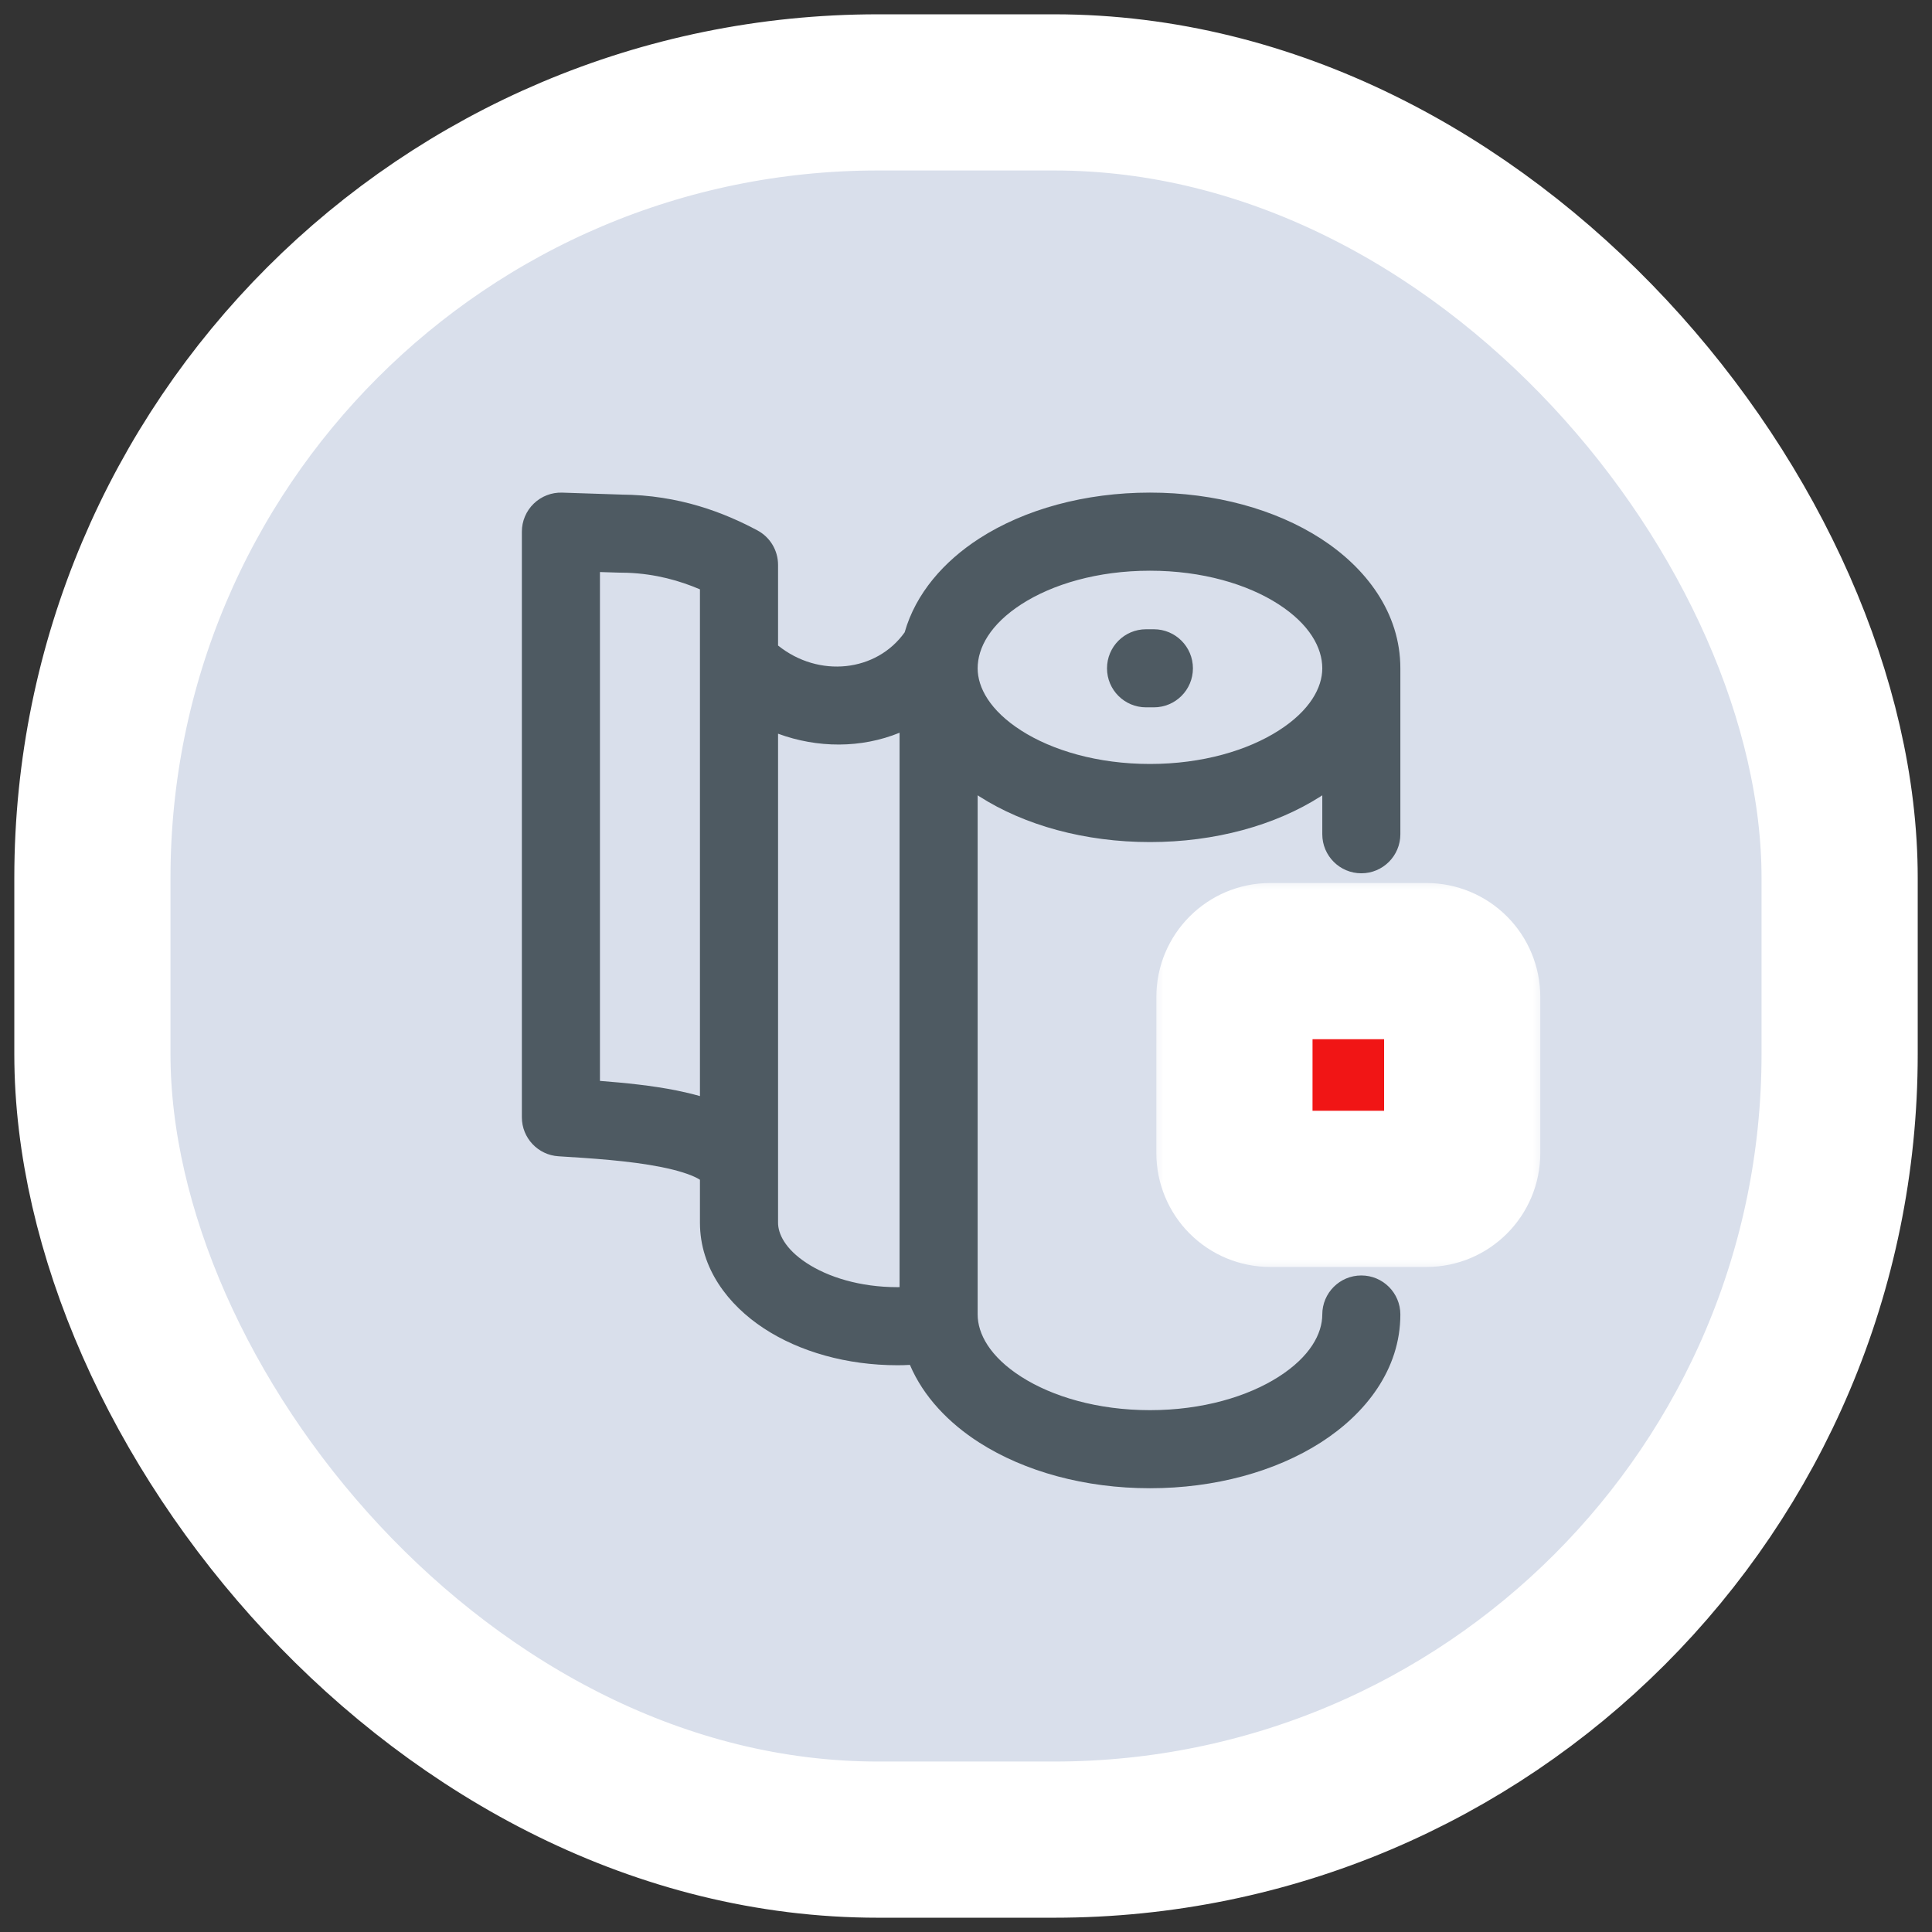
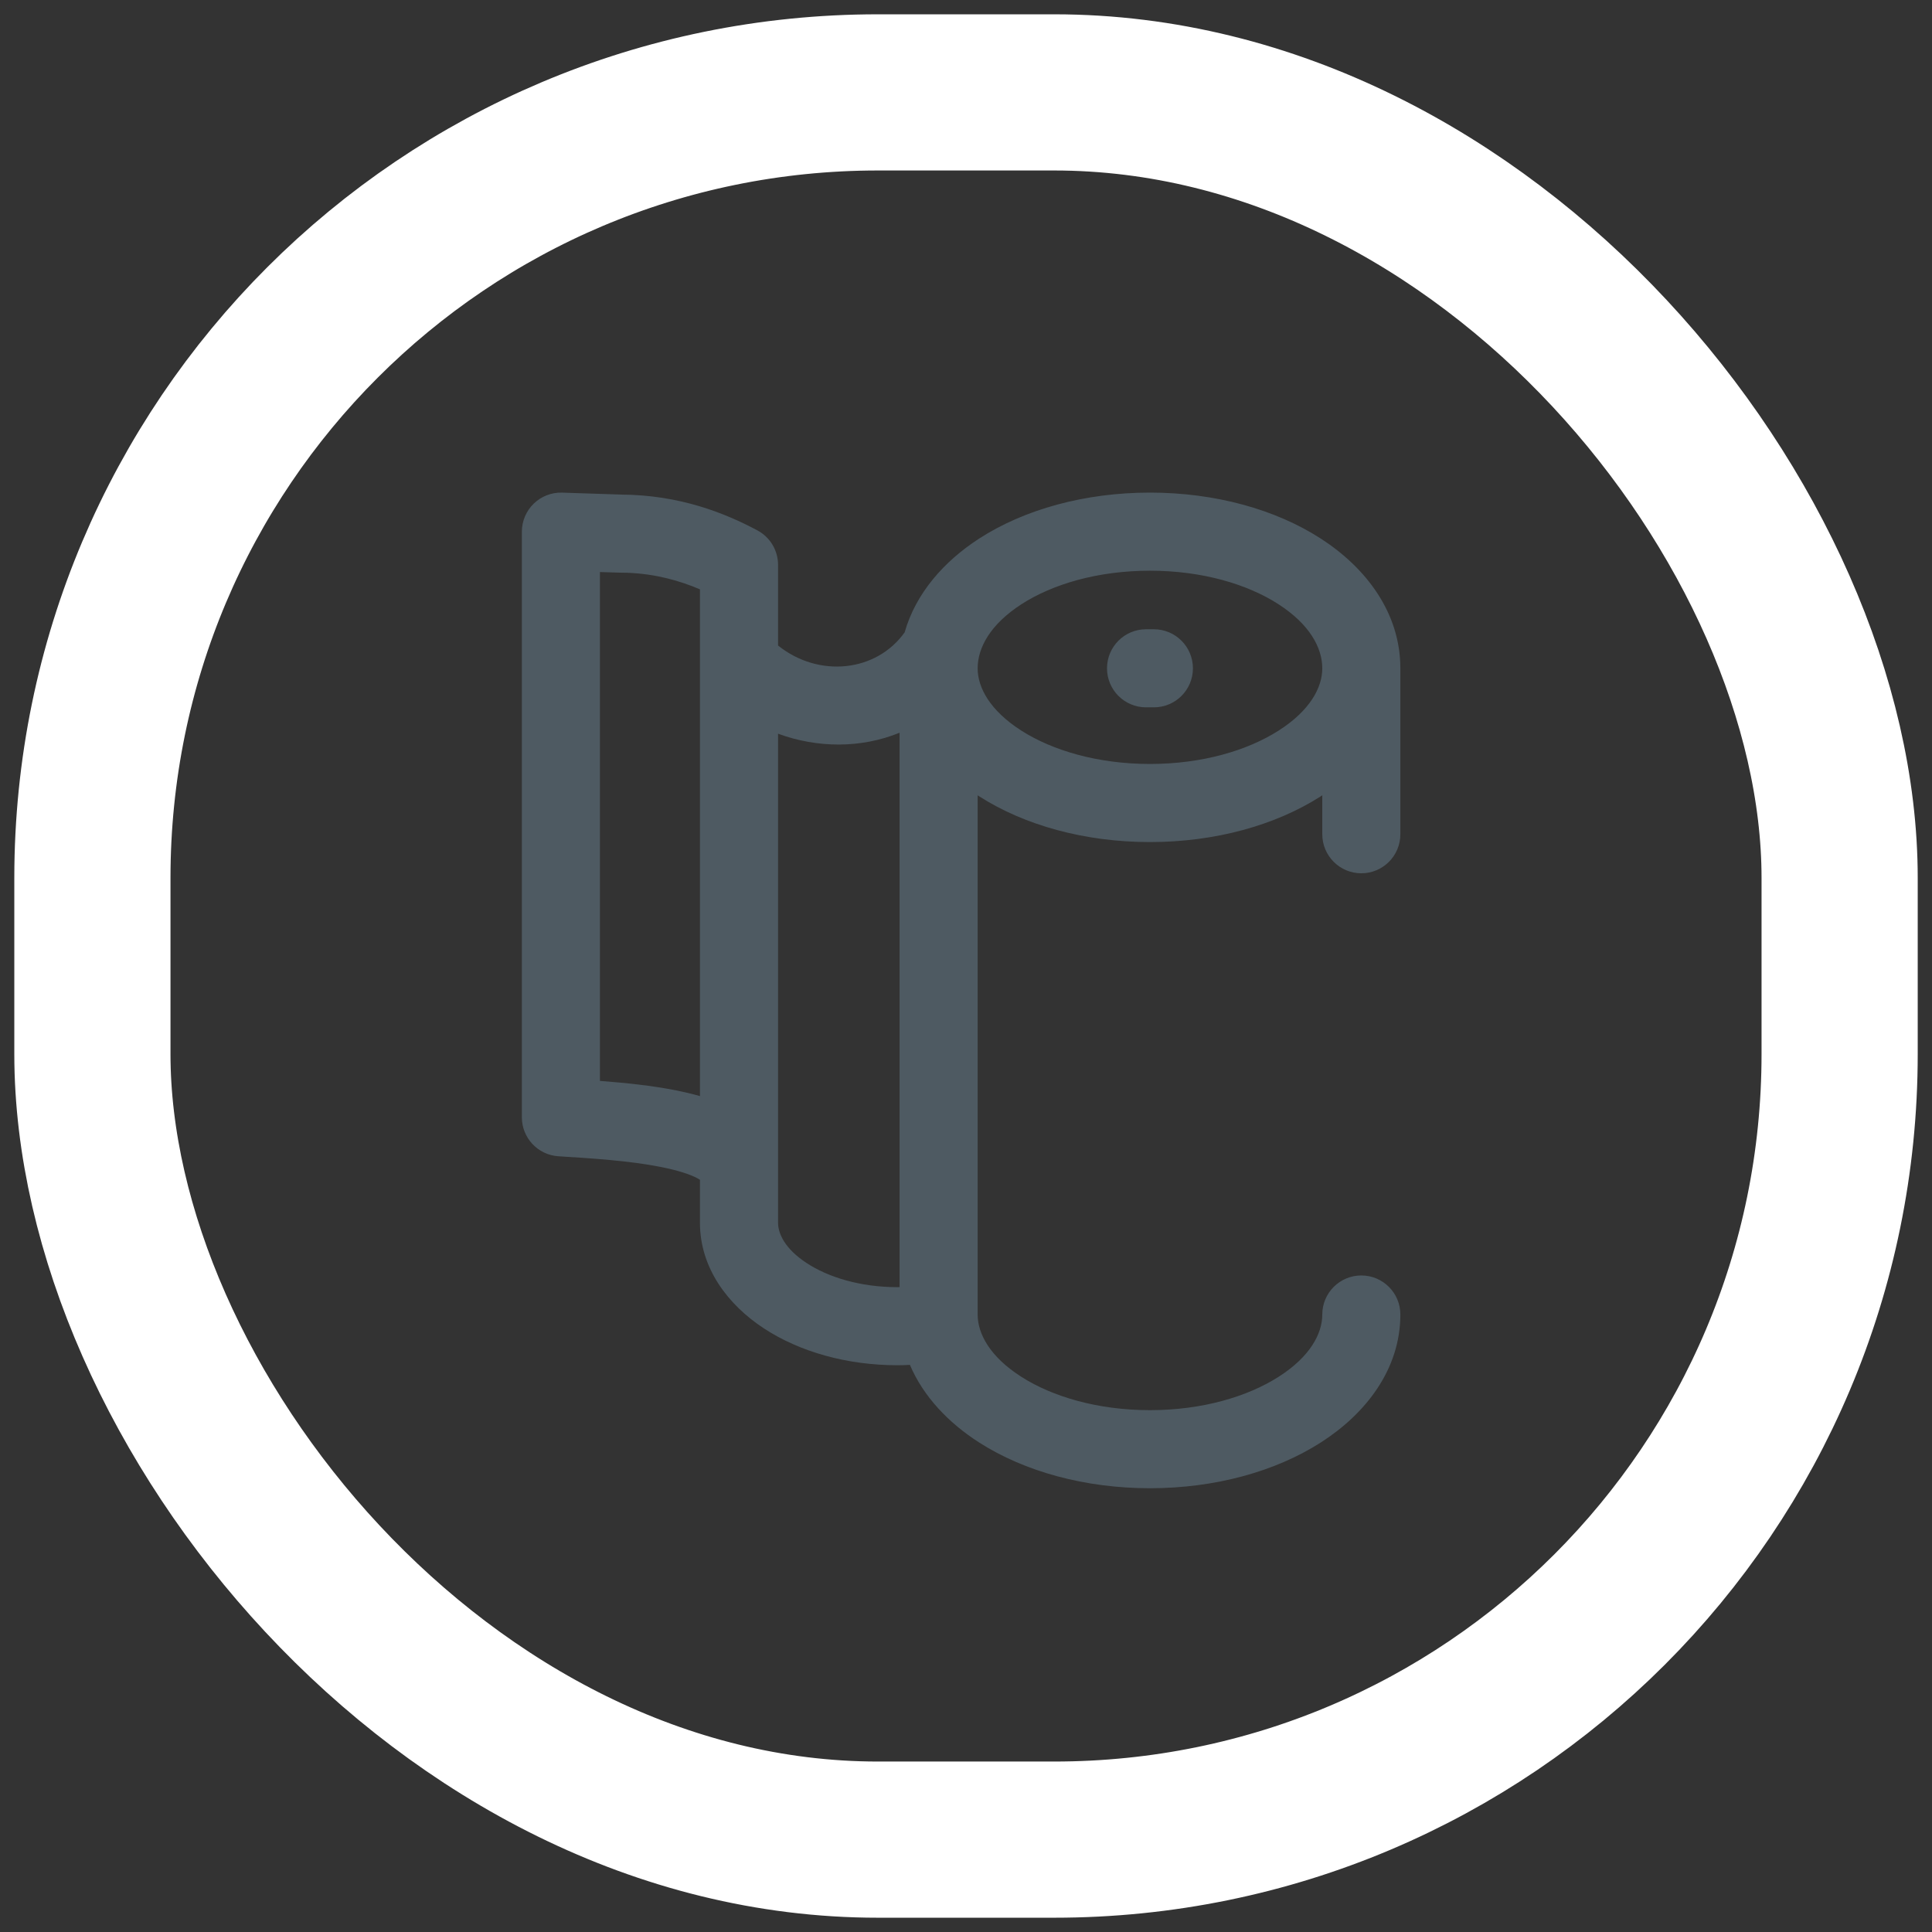
<svg xmlns="http://www.w3.org/2000/svg" width="68" height="68" viewBox="0 0 68 68" fill="none">
  <rect x="0" y="0" width="68" height="68" fill="#333333" stroke="none" />
-   <rect x="3.252" y="3.252" width="61.497" height="61.497" rx="27.648" fill="#D9DFEB" />
  <rect x="3.252" y="3.252" width="61.497" height="61.497" rx="27.648" stroke="white" stroke-width="5.497" />
  <mask id="path-2-outside-1_1117_29597" maskUnits="userSpaceOnUse" x="40.448" y="30.828" width="14" height="14" fill="black">
-     <rect fill="white" x="40.448" y="30.828" width="14" height="14" />
-     <path d="M50.205 33.828C50.539 33.828 50.859 33.961 51.095 34.197C51.331 34.434 51.464 34.754 51.465 35.088V40.585C51.464 41.281 50.9 41.845 50.205 41.845H44.708C44.374 41.845 44.053 41.712 43.817 41.476C43.581 41.239 43.448 40.919 43.448 40.585L43.449 35.088C43.449 34.392 44.012 33.828 44.708 33.828H50.205Z" />
-   </mask>
-   <path d="M50.205 33.828C50.539 33.828 50.859 33.961 51.095 34.197C51.331 34.434 51.464 34.754 51.465 35.088V40.585C51.464 41.281 50.9 41.845 50.205 41.845H44.708C44.374 41.845 44.053 41.712 43.817 41.476C43.581 41.239 43.448 40.919 43.448 40.585L43.449 35.088C43.449 34.392 44.012 33.828 44.708 33.828H50.205Z" fill="#F11515" />
-   <path d="M50.205 33.828L50.205 31.08H50.205V33.828ZM51.095 34.197L53.039 32.254L53.039 32.254L51.095 34.197ZM51.465 35.088L54.213 35.088L54.213 35.088L51.465 35.088ZM51.465 40.585L54.213 40.585V40.585H51.465ZM50.205 41.845L50.205 44.593L50.205 44.593L50.205 41.845ZM44.708 41.845L44.708 44.593H44.708V41.845ZM43.817 41.476L41.873 43.419L41.874 43.419L43.817 41.476ZM43.448 40.585L40.699 40.584L40.699 40.585L43.448 40.585ZM43.449 35.088L40.7 35.087L40.7 35.087L43.449 35.088ZM44.708 33.828L44.708 31.08L44.707 31.08L44.708 33.828ZM50.205 33.828L50.204 36.577C49.808 36.577 49.43 36.419 49.152 36.141L51.095 34.197L53.039 32.254C52.288 31.503 51.269 31.08 50.205 31.08L50.205 33.828ZM51.095 34.197L49.152 36.141C48.873 35.862 48.716 35.484 48.716 35.088L51.465 35.088L54.213 35.088C54.213 34.024 53.79 33.005 53.039 32.254L51.095 34.197ZM51.465 35.088H48.716V40.585H51.465H54.213V35.088H51.465ZM51.465 40.585L48.716 40.585C48.716 39.763 49.382 39.096 50.204 39.096L50.205 41.845L50.205 44.593C52.418 44.593 54.213 42.799 54.213 40.585L51.465 40.585ZM50.205 41.845V39.096H44.708V41.845V44.593H50.205V41.845ZM44.708 41.845L44.708 39.096C45.104 39.096 45.482 39.254 45.76 39.532L43.817 41.476L41.874 43.419C42.624 44.17 43.643 44.593 44.708 44.593L44.708 41.845ZM43.817 41.476L45.761 39.532C46.039 39.811 46.196 40.188 46.196 40.585L43.448 40.585L40.699 40.585C40.7 41.649 41.123 42.668 41.873 43.419L43.817 41.476ZM43.448 40.585L46.196 40.585L46.197 35.088L43.449 35.088L40.7 35.087L40.699 40.584L43.448 40.585ZM43.449 35.088L46.197 35.089C46.197 35.908 45.533 36.576 44.709 36.577L44.708 33.828L44.707 31.08C42.492 31.081 40.701 32.877 40.7 35.087L43.449 35.088ZM44.708 33.828V36.577H50.205V33.828V31.08H44.708V33.828Z" fill="white" mask="url(#path-2-outside-1_1117_29597)" />
+     </mask>
  <path d="M40.475 17.338C42.762 17.338 44.891 17.925 46.49 18.958C48.08 19.985 49.288 21.566 49.288 23.523V29.362C49.288 30.121 48.673 30.737 47.914 30.737C47.155 30.737 46.54 30.121 46.54 29.362V27.992C46.522 28.004 46.503 28.017 46.484 28.029C44.888 29.05 42.762 29.638 40.475 29.638C38.187 29.638 36.062 29.05 34.466 28.029C34.447 28.017 34.429 28.004 34.41 27.992V46.266C34.41 46.942 34.841 47.752 35.946 48.458C37.036 49.155 38.63 49.633 40.475 49.633C42.32 49.633 43.914 49.155 45.004 48.458C46.109 47.752 46.54 46.942 46.54 46.266C46.54 45.507 47.155 44.892 47.914 44.892C48.673 44.892 49.288 45.507 49.288 46.266C49.288 48.2 48.066 49.762 46.484 50.773C44.888 51.794 42.762 52.381 40.475 52.381C38.188 52.381 36.062 51.794 34.466 50.773C33.402 50.093 32.502 49.163 32.026 48.039C31.883 48.048 31.737 48.052 31.59 48.052C29.811 48.052 28.145 47.581 26.884 46.753C25.636 45.934 24.636 44.647 24.636 43.036V41.524C24.609 41.508 24.577 41.486 24.536 41.465C24.266 41.325 23.844 41.191 23.277 41.077C22.148 40.85 20.785 40.768 19.657 40.697C18.933 40.652 18.369 40.052 18.368 39.326V18.712C18.368 18.34 18.52 17.983 18.787 17.725C19.055 17.466 19.416 17.326 19.788 17.339L21.855 17.407V17.408C23.922 17.418 25.511 18.057 26.656 18.667C27.105 18.906 27.385 19.373 27.385 19.881V22.72C28.819 23.872 30.848 23.652 31.841 22.256C32.231 20.88 33.23 19.753 34.46 18.958C36.059 17.925 38.188 17.338 40.475 17.338ZM31.662 25.79C30.306 26.343 28.769 26.333 27.385 25.824V43.036C27.385 43.418 27.625 43.953 28.392 44.456C29.145 44.95 30.27 45.304 31.59 45.304C31.614 45.304 31.638 45.302 31.662 45.302V25.79ZM21.116 38.044C21.98 38.111 22.944 38.206 23.818 38.382C24.088 38.436 24.364 38.502 24.636 38.579V20.743C23.921 20.438 23.082 20.198 22.084 20.16L21.809 20.155L21.763 20.154L21.116 20.134V38.044ZM40.475 20.087C38.629 20.087 37.038 20.565 35.951 21.267C34.855 21.975 34.41 22.799 34.41 23.523C34.41 24.199 34.842 25.008 35.946 25.714C37.036 26.411 38.63 26.889 40.475 26.889C42.32 26.889 43.914 26.411 45.004 25.714C46.109 25.008 46.54 24.199 46.54 23.523C46.54 22.799 46.095 21.975 44.999 21.267C43.912 20.565 42.32 20.087 40.475 20.087ZM40.613 22.148C41.372 22.148 41.987 22.764 41.987 23.523C41.987 24.281 41.372 24.896 40.613 24.896H40.337C39.578 24.896 38.963 24.281 38.963 23.523C38.963 22.764 39.578 22.148 40.337 22.148H40.613Z" fill="#4E5A62" />
</svg>